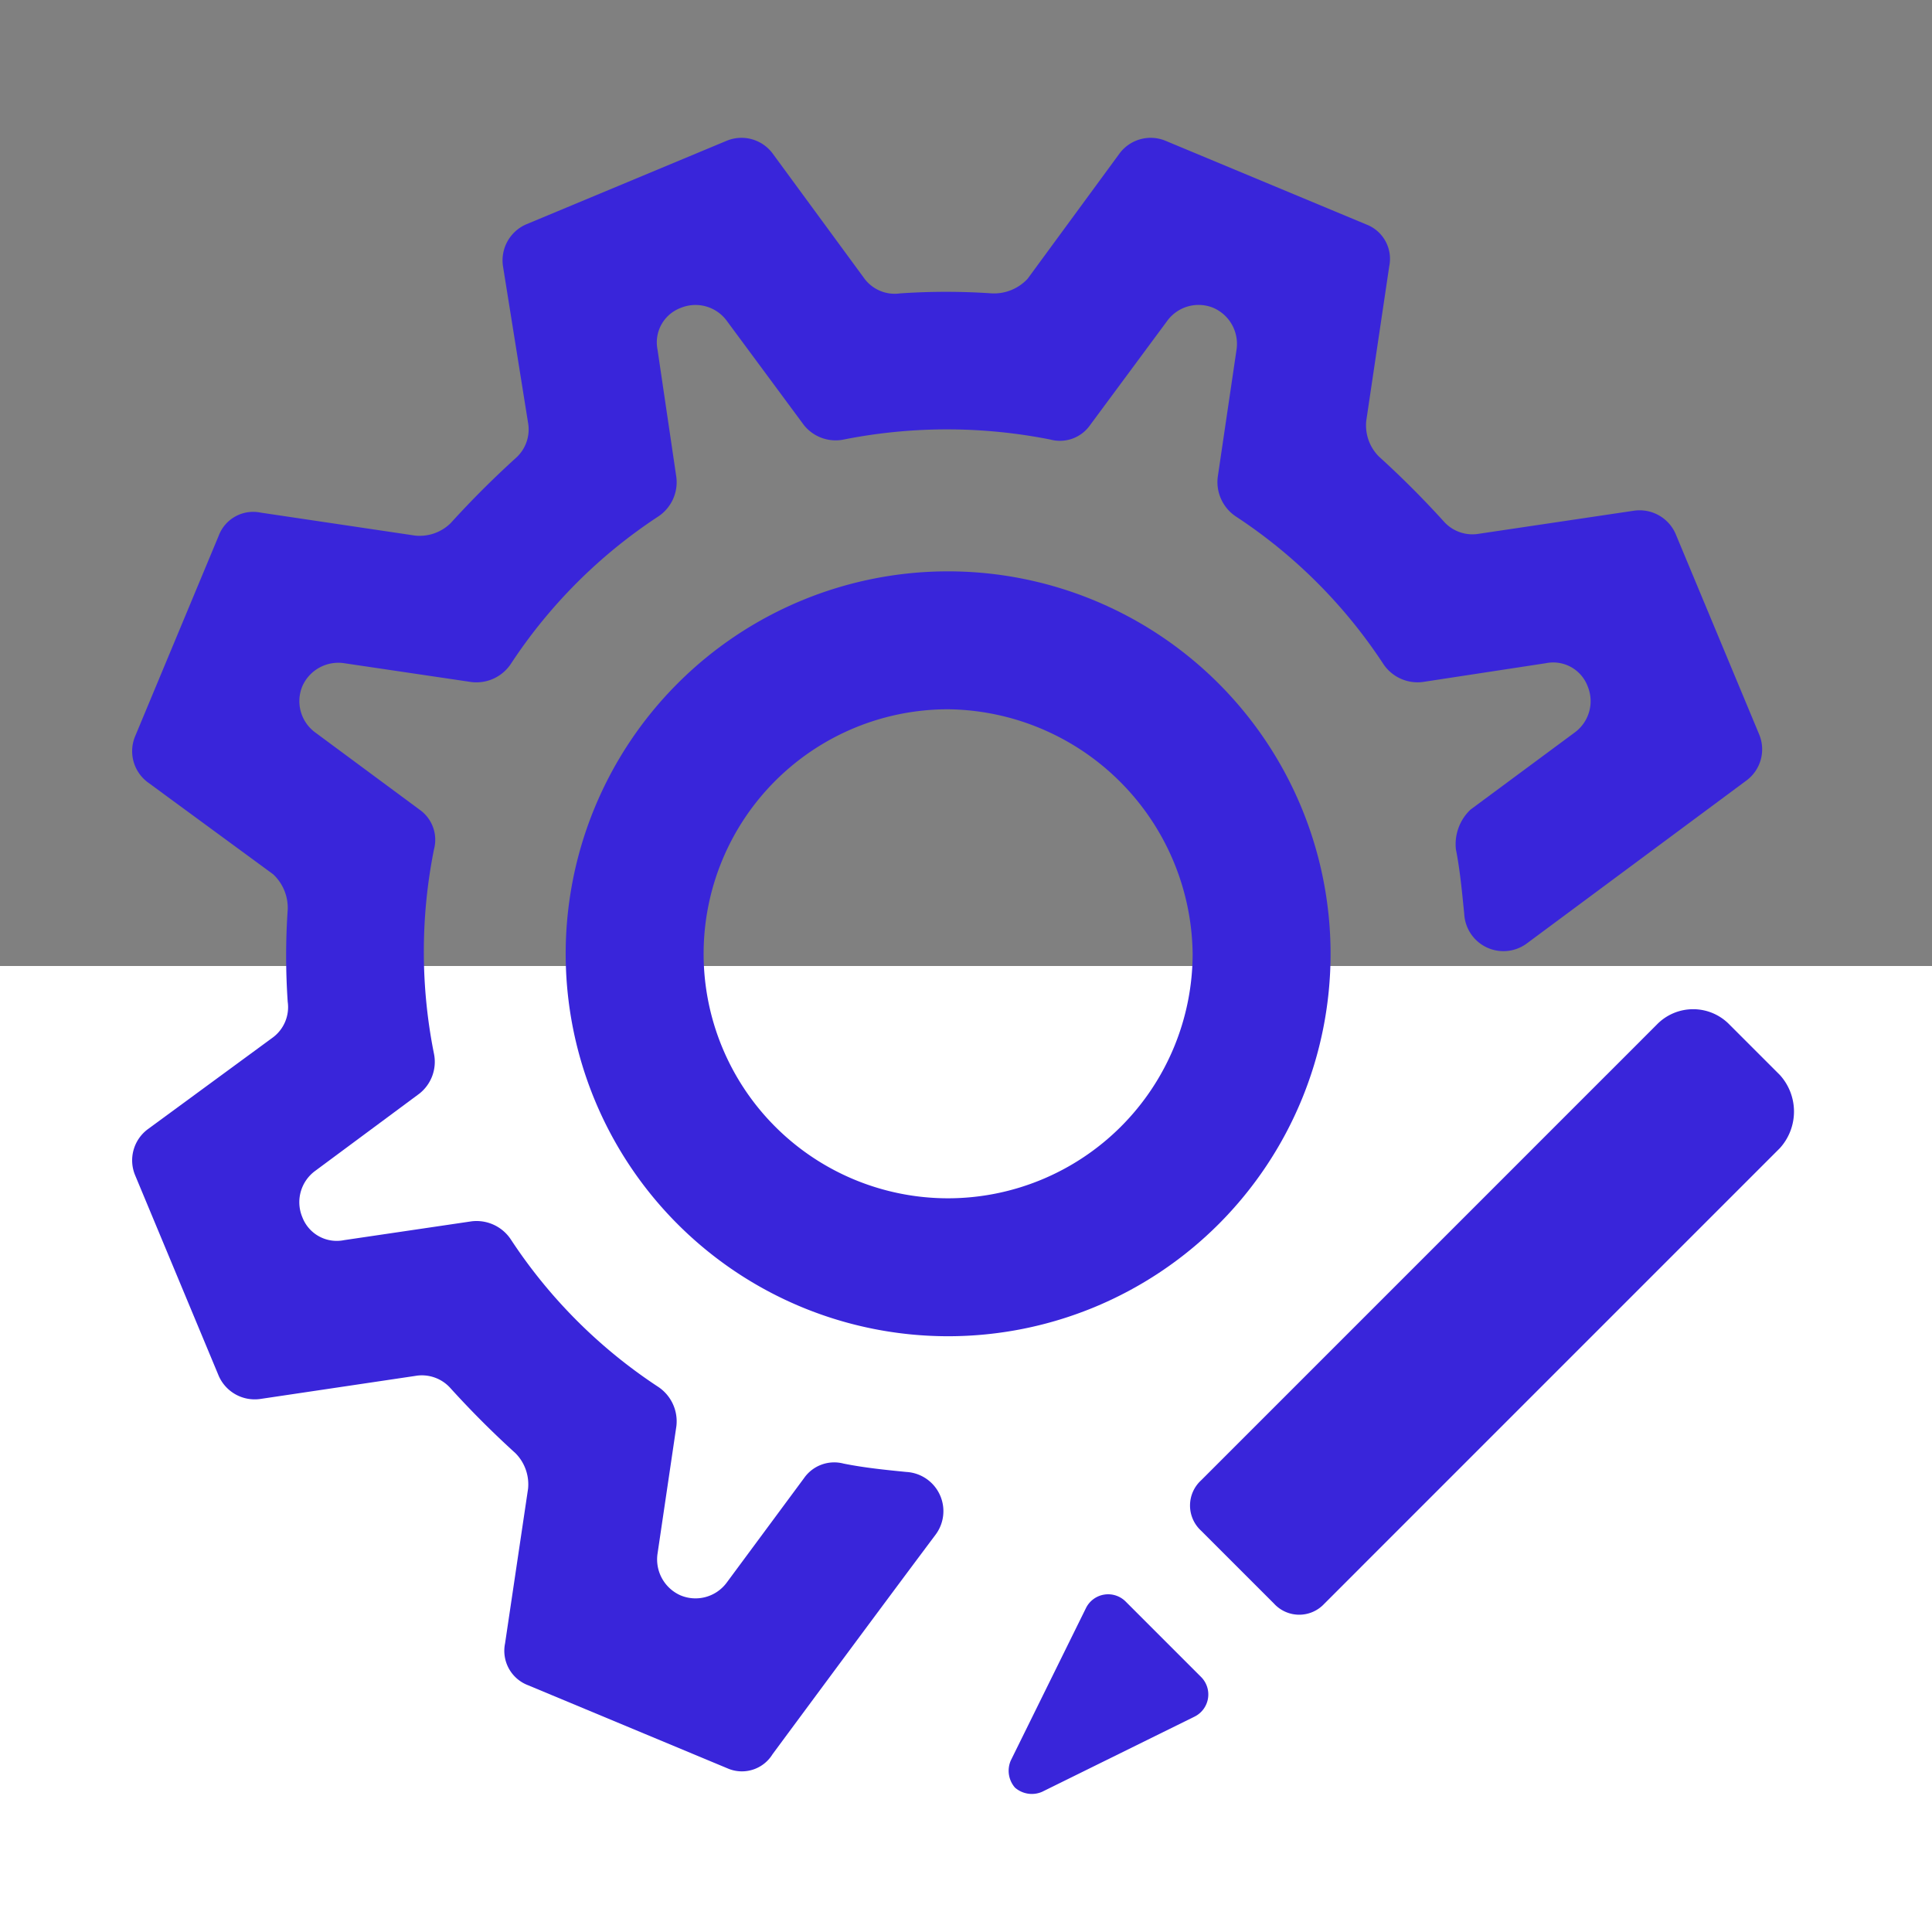
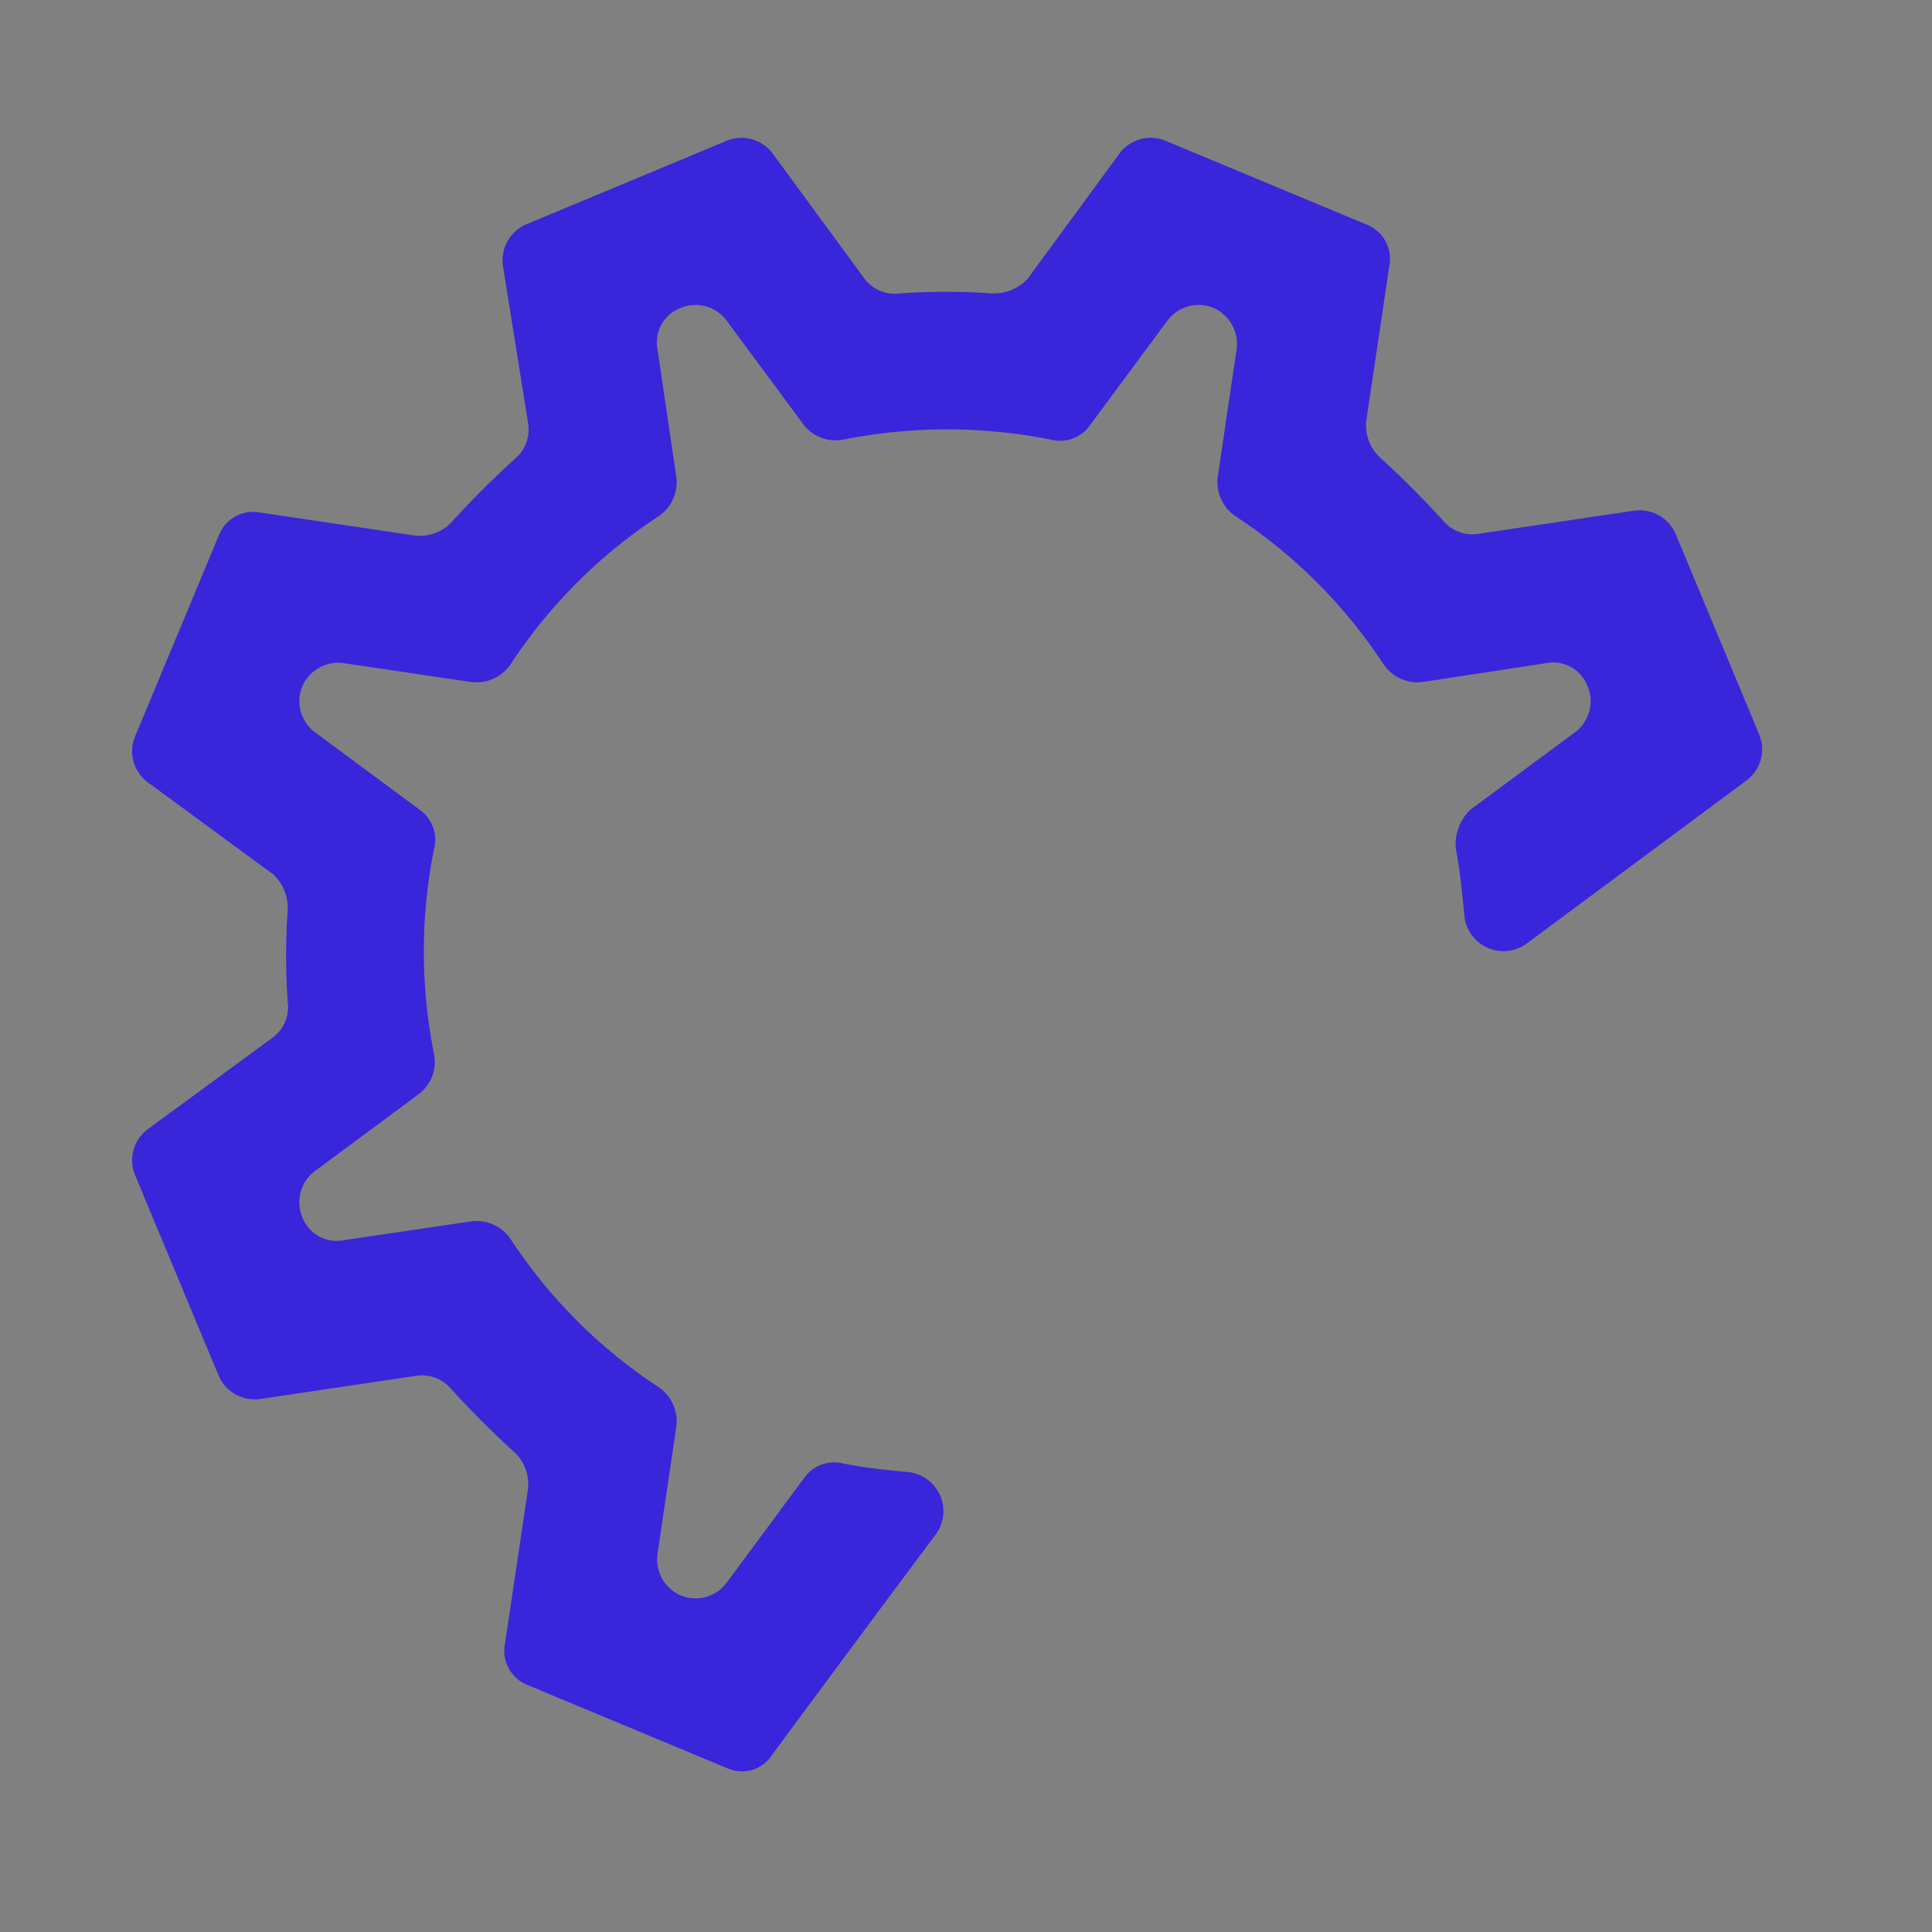
<svg xmlns="http://www.w3.org/2000/svg" width="84" height="84" viewBox="0 0 84 84">
  <rect x="0" y="0" width="84" height="84" fill="#808080" stroke="none" />
-   <rect width="84" height="84" fill="#fff" opacity="0" />
-   <rect width="84" height="42" transform="translate(0 42)" fill="#fff" />
  <g transform="translate(5.754 6)">
    <path d="M36.193,81.271,27.47,77.636a1.6,1.6,0,0,1-1-1.817l1-6.724a1.921,1.921,0,0,0-.545-1.545c-1-.909-1.908-1.817-2.817-2.817a1.664,1.664,0,0,0-1.545-.545l-6.724,1a1.708,1.708,0,0,1-1.817-1l-3.635-8.723a1.687,1.687,0,0,1,.545-2l5.452-4a1.644,1.644,0,0,0,.636-1.545,29.352,29.352,0,0,1,0-4,1.993,1.993,0,0,0-.636-1.545l-5.452-4a1.687,1.687,0,0,1-.545-2l3.635-8.723a1.6,1.6,0,0,1,1.817-1l6.724,1a1.921,1.921,0,0,0,1.545-.545c.909-1,1.817-1.908,2.817-2.817a1.664,1.664,0,0,0,.545-1.545L26.38,15.94a1.708,1.708,0,0,1,1-1.817L36.1,10.488a1.687,1.687,0,0,1,2,.545l4,5.452a1.644,1.644,0,0,0,1.545.636,29.352,29.352,0,0,1,4,0,1.993,1.993,0,0,0,1.545-.636l4-5.452a1.687,1.687,0,0,1,2-.545l8.723,3.635a1.6,1.6,0,0,1,1,1.817l-1,6.724a1.921,1.921,0,0,0,.545,1.545c1,.909,1.908,1.817,2.817,2.817a1.664,1.664,0,0,0,1.545.545l6.724-1a1.708,1.708,0,0,1,1.817,1l3.635,8.723a1.687,1.687,0,0,1-.545,2L70.9,45.38a1.707,1.707,0,0,1-2.726-1.272c-.091-.909-.182-1.908-.363-2.817a2.072,2.072,0,0,1,.636-1.726L72.993,36.2a1.687,1.687,0,0,0,.545-2h0a1.6,1.6,0,0,0-1.817-1l-5.361.818a1.789,1.789,0,0,1-1.726-.818,22.322,22.322,0,0,0-6.361-6.361,1.8,1.8,0,0,1-.818-1.726l.818-5.543a1.708,1.708,0,0,0-1-1.817h0a1.687,1.687,0,0,0-2,.545l-3.362,4.543a1.6,1.6,0,0,1-1.726.636,23.051,23.051,0,0,0-9,0,1.762,1.762,0,0,1-1.726-.636L36.1,18.3a1.687,1.687,0,0,0-2-.545h0a1.6,1.6,0,0,0-1,1.817l.818,5.543a1.789,1.789,0,0,1-.818,1.726,22.322,22.322,0,0,0-6.36,6.361,1.8,1.8,0,0,1-1.726.818L19.474,33.2a1.708,1.708,0,0,0-1.817,1h0a1.687,1.687,0,0,0,.545,2l4.543,3.362a1.6,1.6,0,0,1,.636,1.726,22.6,22.6,0,0,0,0,8.9,1.762,1.762,0,0,1-.636,1.726L18.2,55.284a1.687,1.687,0,0,0-.545,2h0a1.6,1.6,0,0,0,1.817,1l5.543-.818a1.789,1.789,0,0,1,1.726.818,22.322,22.322,0,0,0,6.36,6.361,1.8,1.8,0,0,1,.818,1.726L33.1,71.912a1.708,1.708,0,0,0,1,1.817h0a1.687,1.687,0,0,0,2-.545l3.362-4.543A1.6,1.6,0,0,1,41.191,68c.909.182,1.817.273,2.726.363a1.707,1.707,0,0,1,1.272,2.726C43.008,74,39.646,78.545,38.1,80.635A1.563,1.563,0,0,1,36.193,81.271Z" transform="translate(-10.265 -10.365)" fill="#3925da" />
-     <path d="M47.628,31.1A16.628,16.628,0,1,0,64.256,47.728,16.636,16.636,0,0,0,47.628,31.1Zm0,27.259a10.631,10.631,0,0,1,0-21.262A10.764,10.764,0,0,1,58.259,47.728,10.645,10.645,0,0,1,47.628,58.359Z" transform="translate(-12.159 -12.259)" fill="#3925da" />
-     <path d="M52.29,87.273l3.271-6.633a1.076,1.076,0,0,1,1.726-.273l3.271,3.271a1.076,1.076,0,0,1-.273,1.726l-6.633,3.271a1.115,1.115,0,0,1-1.181-.182h0A1.115,1.115,0,0,1,52.29,87.273Z" transform="translate(-14.096 -16.731)" fill="#3925da" />
-     <path d="M86.521,54.912l-2.181-2.181a2.2,2.2,0,0,0-3.18,0L61.352,72.54a1.485,1.485,0,0,0,0,2.181l3.18,3.18a1.485,1.485,0,0,0,2.181,0L86.521,58.092A2.367,2.367,0,0,0,86.521,54.912Z" transform="translate(-14.889 -14.173)" fill="#3925da" />
  </g>
</svg>